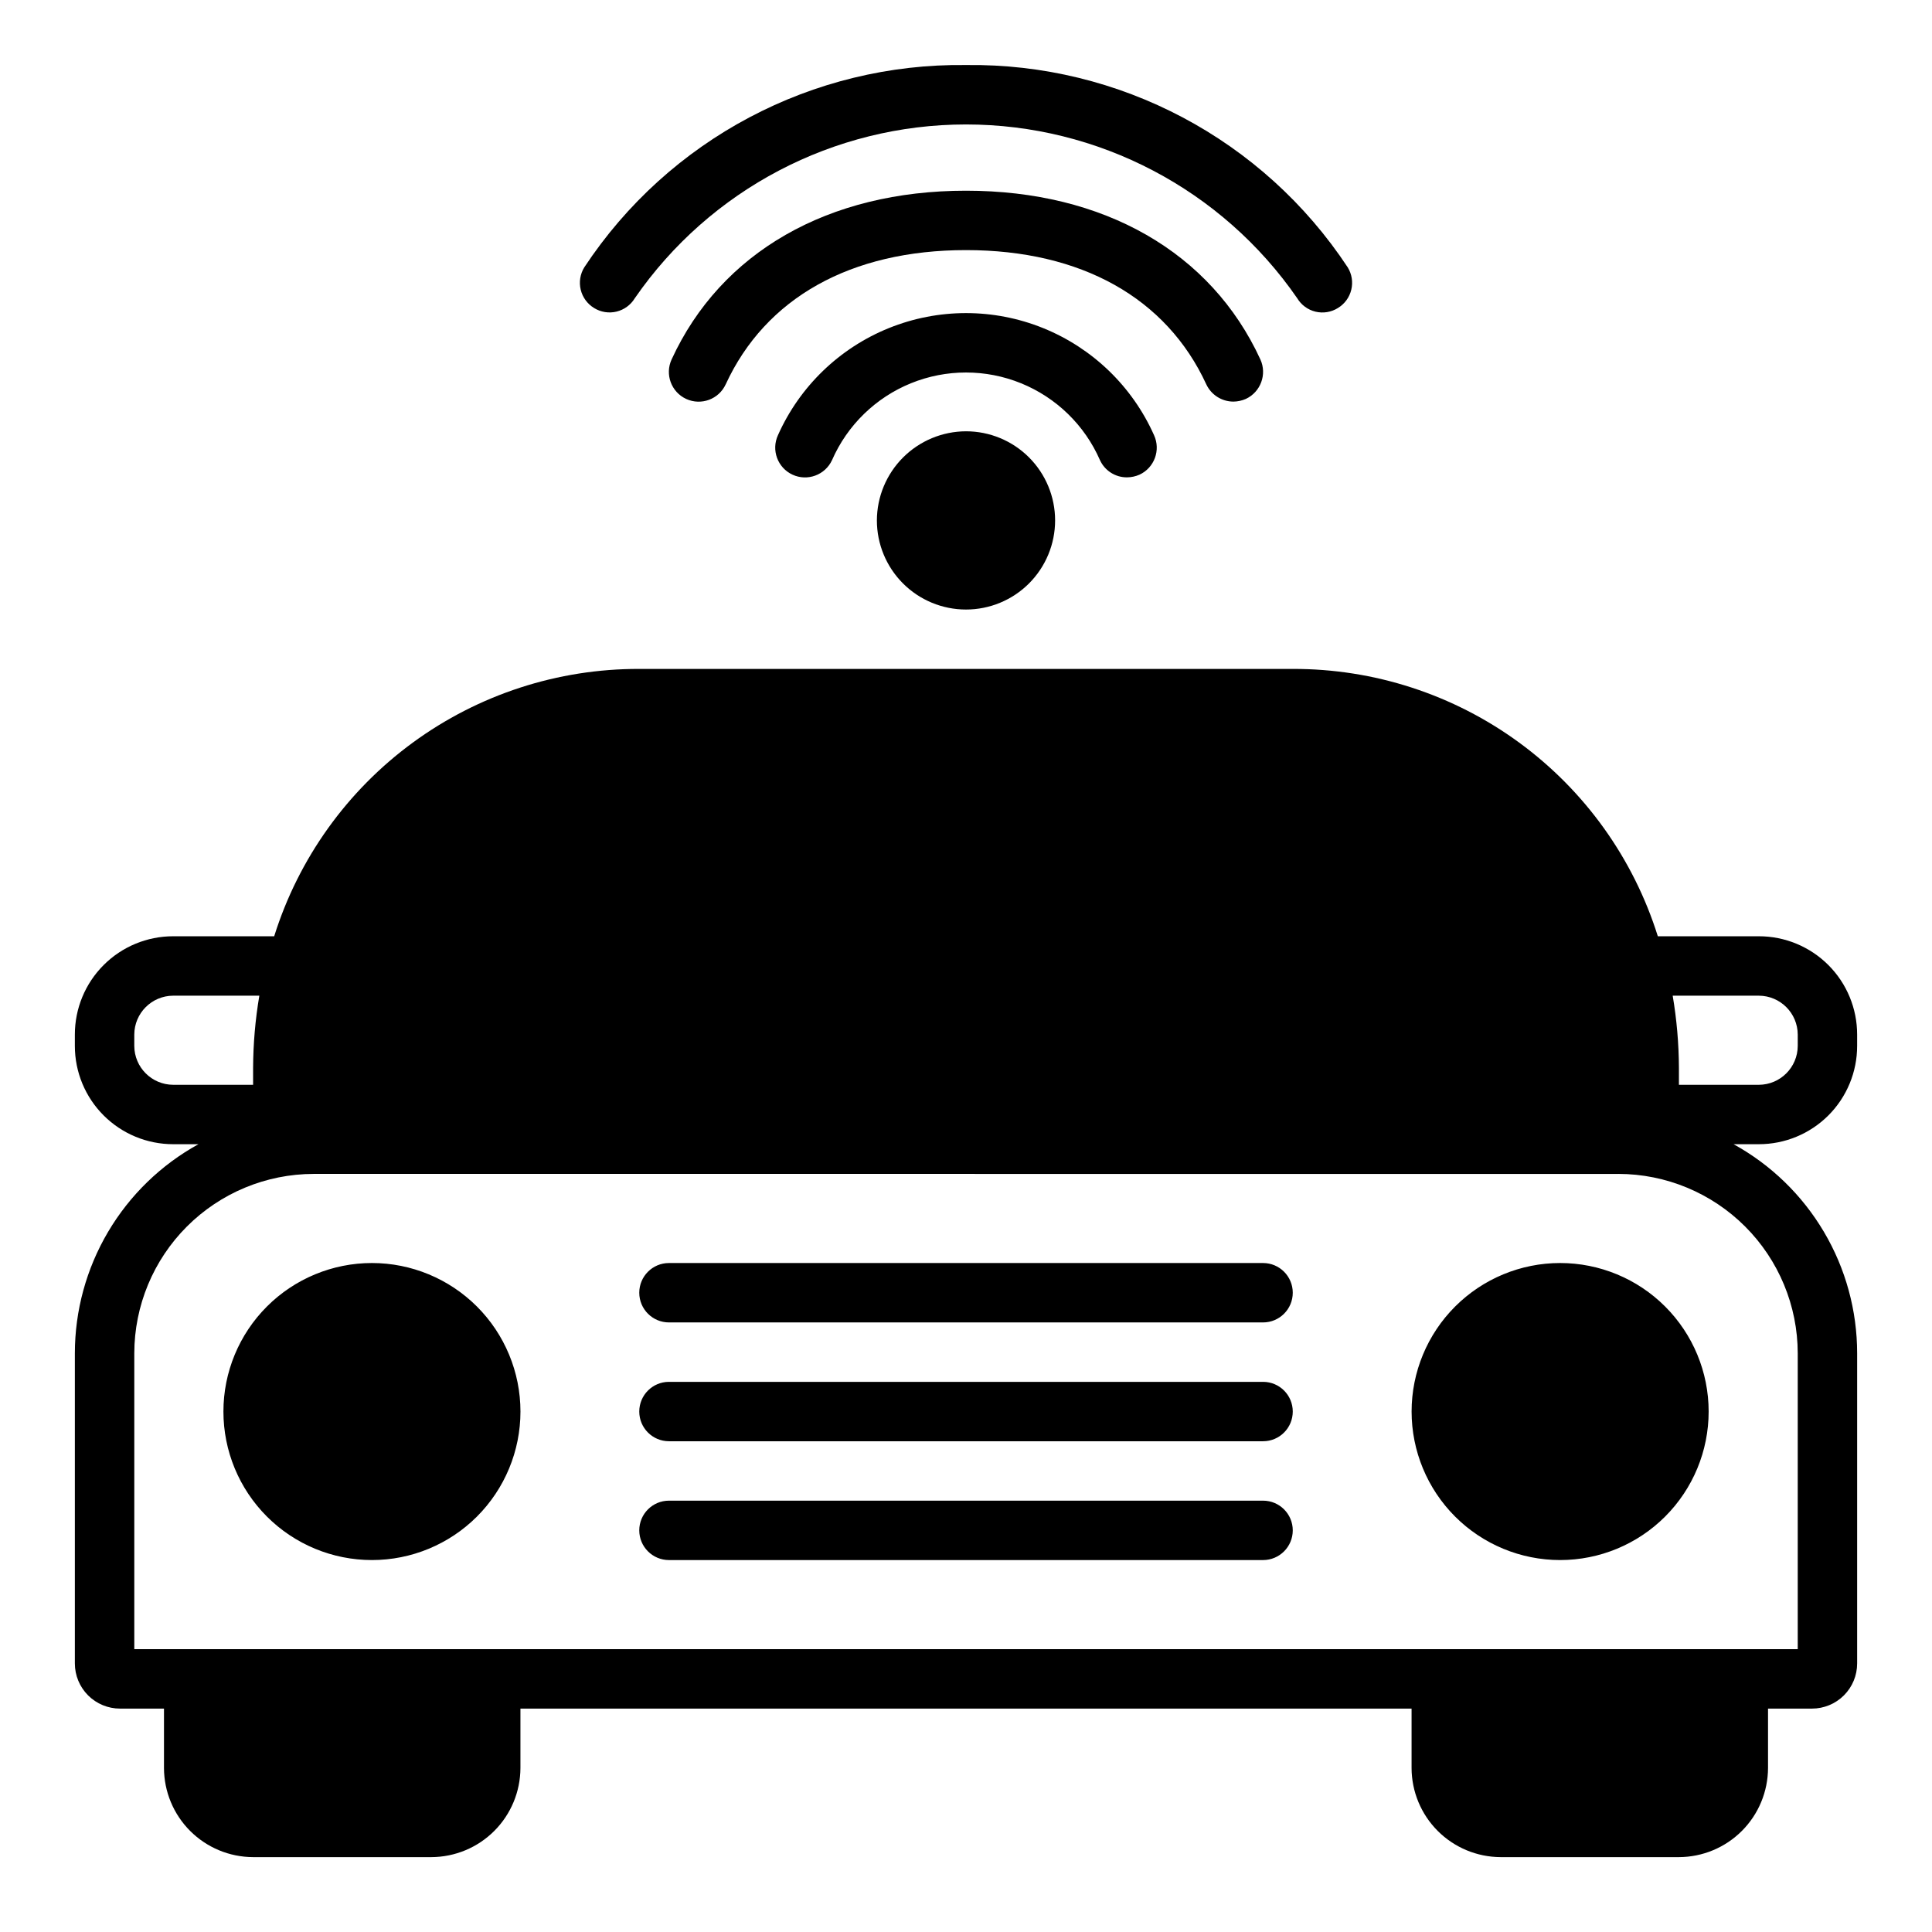
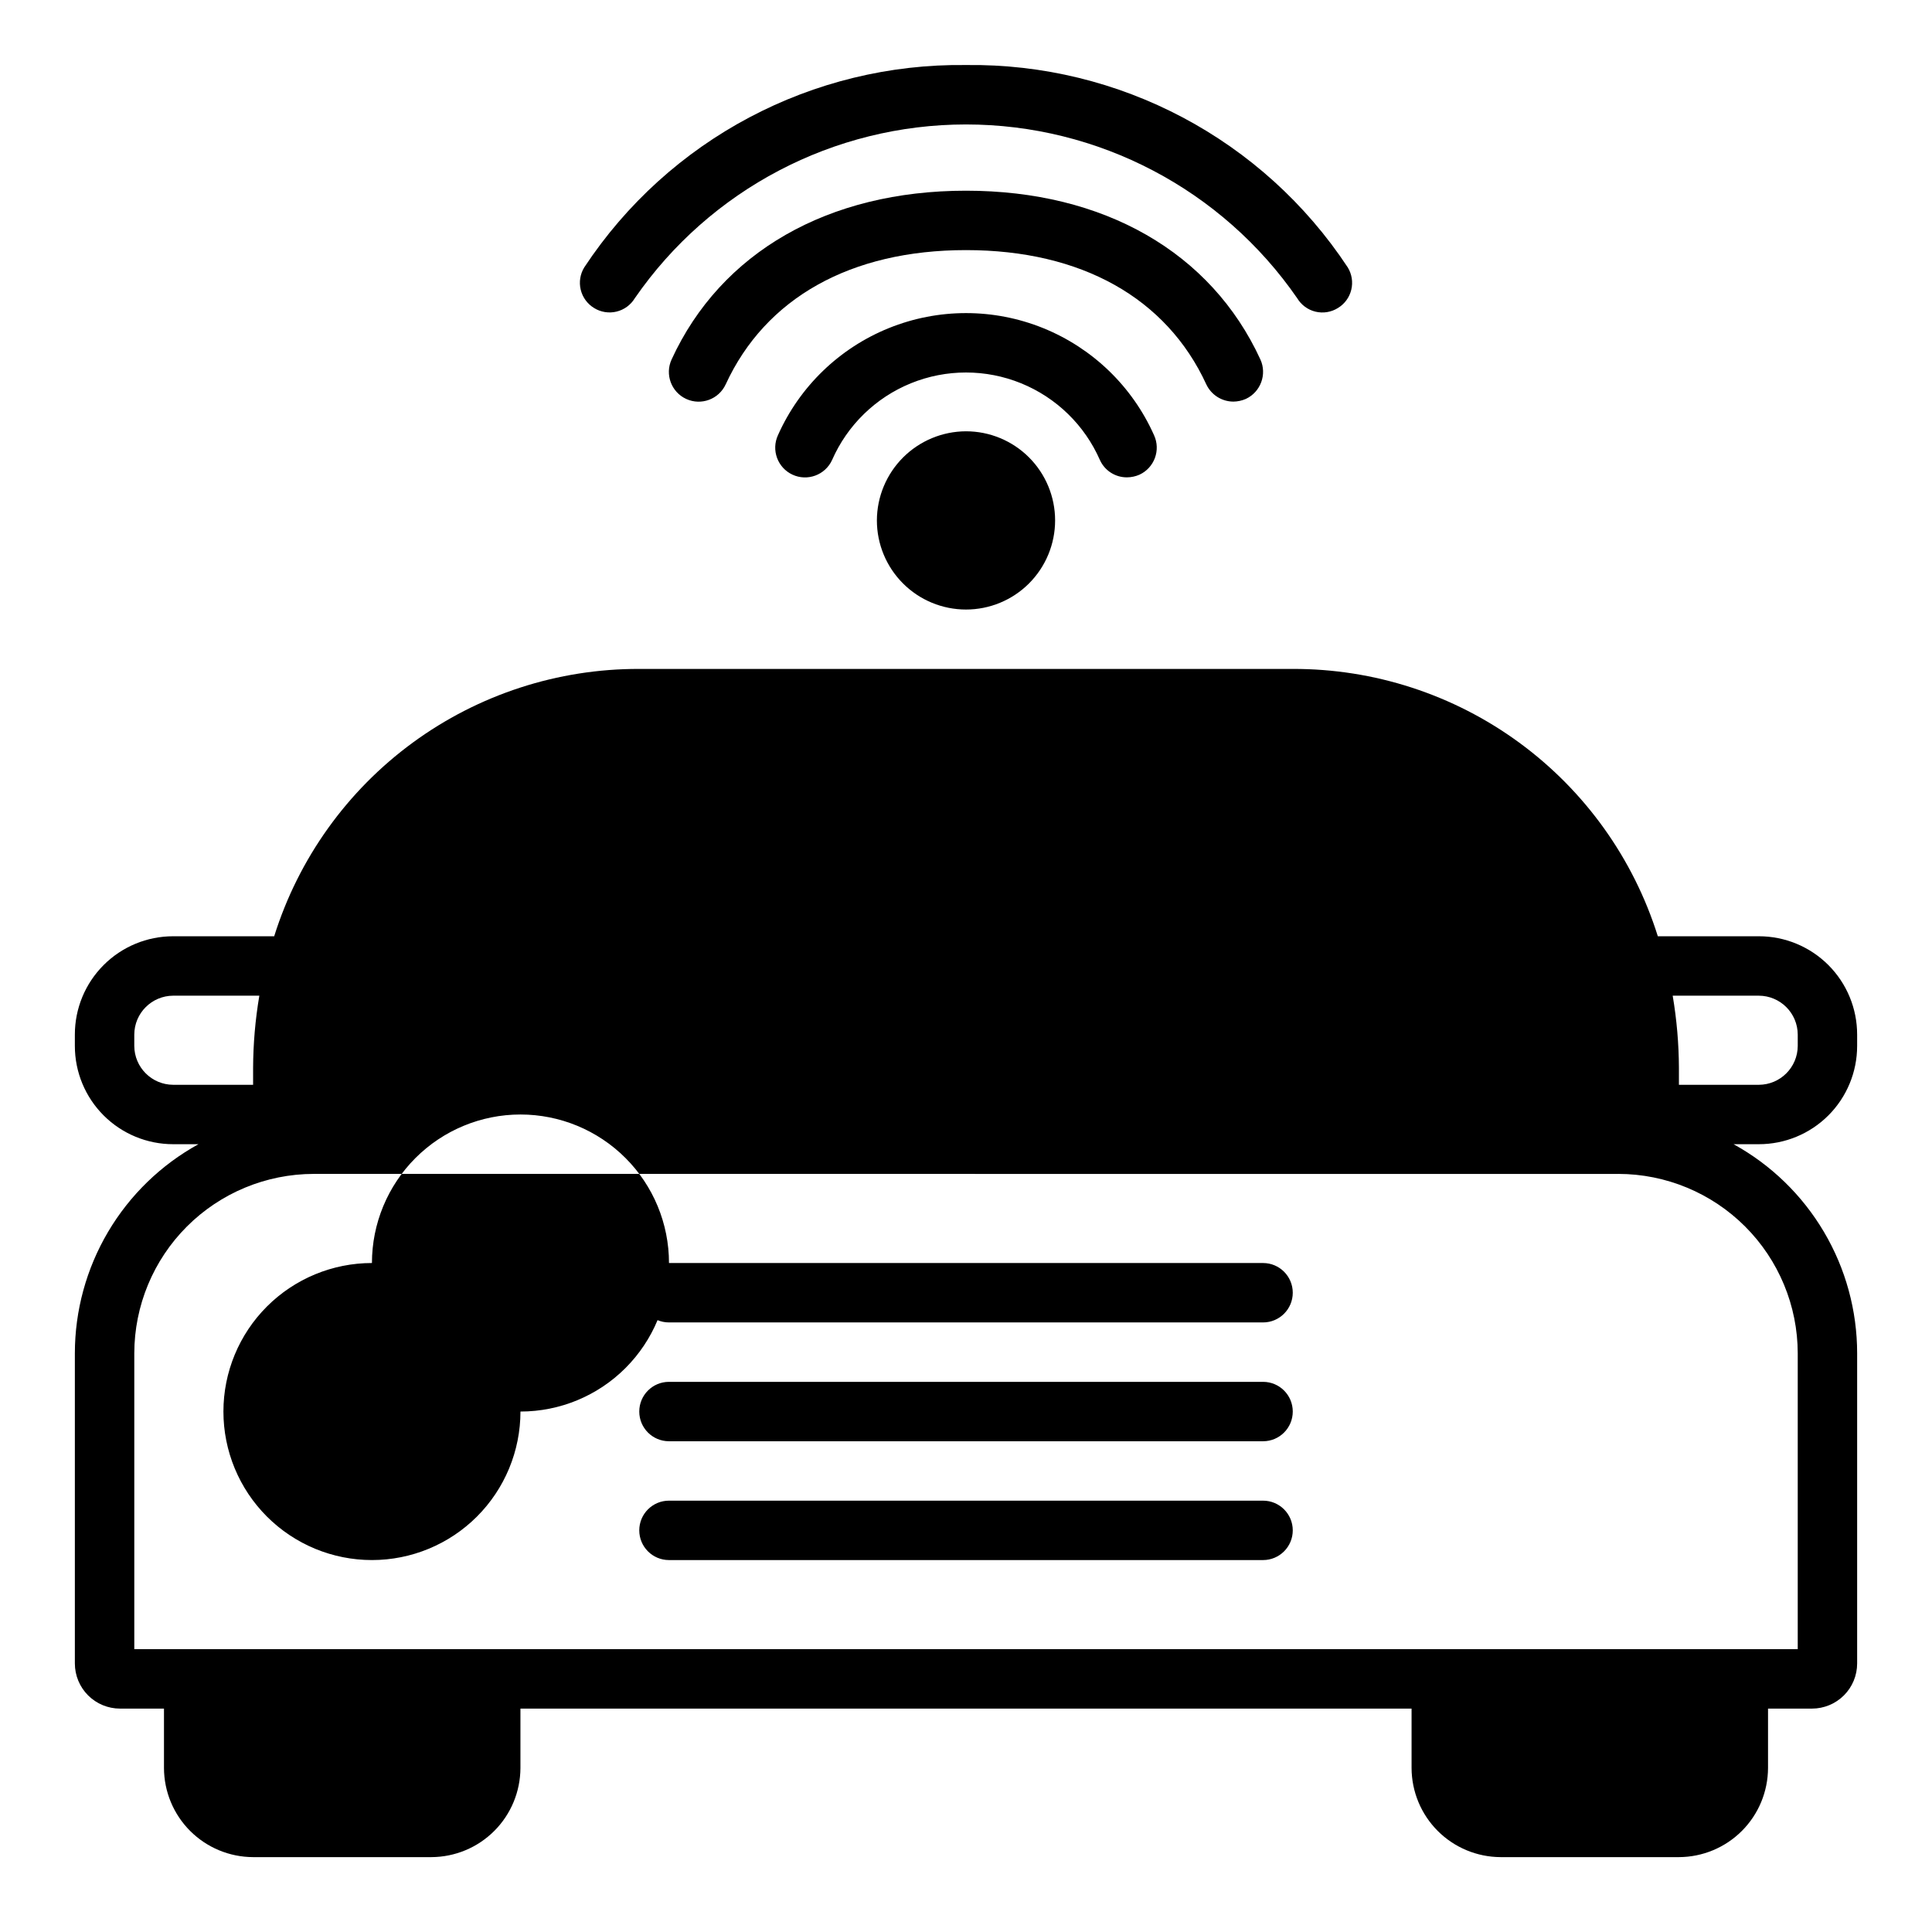
<svg xmlns="http://www.w3.org/2000/svg" fill="#000000" width="800px" height="800px" version="1.1" viewBox="144 144 512 512">
-   <path d="m400 210.28c-30.543 0-53.137 12.676-63.684 35.582h-0.004c-1.824 3.957-6.512 5.684-10.469 3.859-3.957-1.828-5.684-6.516-3.856-10.473 13.066-28.418 41.484-44.711 78.012-44.711s64.945 16.297 78.012 44.715v-0.004c1.805 3.957 0.082 8.633-3.859 10.473-1.043 0.457-2.168 0.699-3.305 0.707-3.07-0.012-5.859-1.789-7.164-4.566-10.551-22.906-33.141-35.582-63.684-35.582zm35.504 55.656h-0.004c1.281 2.801 4.086 4.586 7.164 4.566 1.141-0.008 2.266-0.25 3.309-0.707 3.953-1.832 5.676-6.516 3.856-10.473-5.754-12.91-16.293-23.082-29.398-28.379-13.105-5.293-27.754-5.293-40.863 0-13.105 5.297-23.645 15.469-29.398 28.379-1.824 3.957-0.098 8.645 3.859 10.473 3.953 1.824 8.641 0.098 10.469-3.859 4.047-9.254 11.551-16.562 20.906-20.367 9.359-3.805 19.832-3.805 29.191 0 9.355 3.805 16.859 11.113 20.906 20.367zm-134.06-40.305c1.773 1.098 3.906 1.438 5.934 0.949 2.023-0.488 3.769-1.766 4.852-3.547 19.914-28.836 52.727-46.051 87.773-46.051 35.043 0 67.855 17.215 87.773 46.051 1.07 1.789 2.816 3.074 4.844 3.562 2.031 0.488 4.168 0.141 5.938-0.965 1.785-1.078 3.062-2.824 3.547-4.852 0.488-2.023 0.148-4.16-0.949-5.934-22.387-33.93-60.508-54.133-101.15-53.609-40.648-0.523-78.77 19.68-101.16 53.609-1.098 1.773-1.438 3.91-0.949 5.934 0.488 2.027 1.766 3.773 3.547 4.852zm177.28 316.06h-157.44c-4.348 0-7.871 3.523-7.871 7.871s3.523 7.871 7.871 7.871h157.44c4.348 0 7.871-3.523 7.871-7.871s-3.523-7.871-7.871-7.871zm0-31.488h-157.44c-4.348 0-7.871 3.523-7.871 7.871s3.523 7.871 7.871 7.871h157.44c4.348 0 7.871-3.523 7.871-7.871s-3.523-7.871-7.871-7.871zm0-31.488h-157.44c-4.348 0-7.871 3.523-7.871 7.871s3.523 7.871 7.871 7.871h157.44c4.348 0 7.871-3.523 7.871-7.871s-3.523-7.871-7.871-7.871zm-102.34-196.8c0 6.262 2.488 12.27 6.918 16.699 4.426 4.43 10.434 6.918 16.699 6.918 6.262 0 12.27-2.488 16.699-6.918 4.426-4.43 6.914-10.438 6.914-16.699s-2.488-12.27-6.914-16.699c-4.43-4.43-10.438-6.918-16.699-6.918-6.258 0.02-12.254 2.512-16.68 6.938-4.426 4.426-6.918 10.422-6.938 16.68zm233.72 165.31h-6.691c9.918 5.461 18.188 13.484 23.949 23.234 5.762 9.746 8.801 20.863 8.801 32.184v82.184c0 3.176-1.258 6.219-3.504 8.465-2.246 2.242-5.289 3.504-8.461 3.504h-11.652v15.742c-0.02 6.258-2.512 12.254-6.938 16.68-4.426 4.426-10.422 6.918-16.68 6.938h-47.23c-6.258-0.02-12.254-2.512-16.68-6.938-4.426-4.426-6.918-10.422-6.938-16.68v-15.742h-236.16v15.742c-0.02 6.258-2.512 12.254-6.938 16.68-4.426 4.426-10.422 6.918-16.68 6.938h-47.23c-6.258-0.02-12.254-2.512-16.68-6.938-4.426-4.426-6.918-10.422-6.938-16.68v-15.742h-11.648c-3.176 0-6.219-1.262-8.465-3.504-2.242-2.246-3.504-5.289-3.504-8.465v-82.184c0.004-11.32 3.043-22.438 8.801-32.184 5.762-9.75 14.031-17.773 23.949-23.234h-6.691c-6.914 0.004-13.543-2.738-18.43-7.625-4.891-4.887-7.633-11.52-7.629-18.43v-2.992c-0.004-6.914 2.738-13.543 7.629-18.43 4.887-4.891 11.516-7.633 18.43-7.629h26.766c6.449-20.59 19.324-38.57 36.73-51.32 17.41-12.746 38.438-19.59 60.016-19.527h173.18c21.578-0.062 42.609 6.781 60.016 19.527 17.41 12.75 30.281 30.73 36.734 51.32h26.766-0.004c6.914-0.004 13.543 2.738 18.434 7.629 4.887 4.887 7.629 11.516 7.625 18.43v2.992c0.004 6.91-2.738 13.543-7.625 18.43-4.891 4.887-11.52 7.629-18.434 7.625zm-399.03-15.742v-4.488c0.027-6.41 0.582-12.809 1.652-19.129h-22.828c-5.688 0.02-10.293 4.625-10.312 10.312v2.992c0.02 5.688 4.625 10.293 10.312 10.312zm361.8 23.617-345.74-0.004c-12.605 0.016-24.691 5.031-33.605 13.945-8.91 8.914-13.926 20.996-13.941 33.602v78.406h440.83v-78.406c-0.016-12.605-5.027-24.688-13.941-33.602-8.914-8.914-21-13.93-33.605-13.945zm37.234-23.617c5.688-0.02 10.293-4.625 10.312-10.312v-2.992c-0.02-5.688-4.625-10.293-10.312-10.312h-22.828c1.07 6.32 1.625 12.719 1.652 19.129v4.488zm-367.54 47.23c-10.441 0-20.449 4.148-27.832 11.527-7.383 7.383-11.527 17.395-11.527 27.832 0 10.441 4.144 20.449 11.527 27.832 7.383 7.383 17.391 11.527 27.832 11.527 10.438 0 20.449-4.144 27.832-11.527 7.379-7.383 11.527-17.391 11.527-27.832-0.004-10.438-4.152-20.445-11.531-27.828-7.383-7.379-17.391-11.527-27.828-11.531zm275.52 39.359c0 10.441 4.148 20.449 11.527 27.832 7.383 7.383 17.395 11.527 27.832 11.527 10.441 0 20.453-4.144 27.832-11.527 7.383-7.383 11.531-17.391 11.531-27.832 0-10.438-4.148-20.449-11.531-27.832-7.379-7.379-17.391-11.527-27.832-11.527-10.438 0.004-20.445 4.152-27.824 11.531-7.383 7.383-11.531 17.391-11.535 27.828z" />
+   <path d="m400 210.28c-30.543 0-53.137 12.676-63.684 35.582h-0.004c-1.824 3.957-6.512 5.684-10.469 3.859-3.957-1.828-5.684-6.516-3.856-10.473 13.066-28.418 41.484-44.711 78.012-44.711s64.945 16.297 78.012 44.715v-0.004c1.805 3.957 0.082 8.633-3.859 10.473-1.043 0.457-2.168 0.699-3.305 0.707-3.07-0.012-5.859-1.789-7.164-4.566-10.551-22.906-33.141-35.582-63.684-35.582zm35.504 55.656h-0.004c1.281 2.801 4.086 4.586 7.164 4.566 1.141-0.008 2.266-0.25 3.309-0.707 3.953-1.832 5.676-6.516 3.856-10.473-5.754-12.91-16.293-23.082-29.398-28.379-13.105-5.293-27.754-5.293-40.863 0-13.105 5.297-23.645 15.469-29.398 28.379-1.824 3.957-0.098 8.645 3.859 10.473 3.953 1.824 8.641 0.098 10.469-3.859 4.047-9.254 11.551-16.562 20.906-20.367 9.359-3.805 19.832-3.805 29.191 0 9.355 3.805 16.859 11.113 20.906 20.367zm-134.06-40.305c1.773 1.098 3.906 1.438 5.934 0.949 2.023-0.488 3.769-1.766 4.852-3.547 19.914-28.836 52.727-46.051 87.773-46.051 35.043 0 67.855 17.215 87.773 46.051 1.07 1.789 2.816 3.074 4.844 3.562 2.031 0.488 4.168 0.141 5.938-0.965 1.785-1.078 3.062-2.824 3.547-4.852 0.488-2.023 0.148-4.16-0.949-5.934-22.387-33.93-60.508-54.133-101.15-53.609-40.648-0.523-78.77 19.68-101.16 53.609-1.098 1.773-1.438 3.91-0.949 5.934 0.488 2.027 1.766 3.773 3.547 4.852zm177.28 316.06h-157.44c-4.348 0-7.871 3.523-7.871 7.871s3.523 7.871 7.871 7.871h157.44c4.348 0 7.871-3.523 7.871-7.871s-3.523-7.871-7.871-7.871zm0-31.488h-157.44c-4.348 0-7.871 3.523-7.871 7.871s3.523 7.871 7.871 7.871h157.44c4.348 0 7.871-3.523 7.871-7.871s-3.523-7.871-7.871-7.871zm0-31.488h-157.44c-4.348 0-7.871 3.523-7.871 7.871s3.523 7.871 7.871 7.871h157.44c4.348 0 7.871-3.523 7.871-7.871s-3.523-7.871-7.871-7.871zm-102.34-196.8c0 6.262 2.488 12.27 6.918 16.699 4.426 4.43 10.434 6.918 16.699 6.918 6.262 0 12.27-2.488 16.699-6.918 4.426-4.43 6.914-10.438 6.914-16.699s-2.488-12.27-6.914-16.699c-4.43-4.43-10.438-6.918-16.699-6.918-6.258 0.02-12.254 2.512-16.68 6.938-4.426 4.426-6.918 10.422-6.938 16.68zm233.72 165.31h-6.691c9.918 5.461 18.188 13.484 23.949 23.234 5.762 9.746 8.801 20.863 8.801 32.184v82.184c0 3.176-1.258 6.219-3.504 8.465-2.246 2.242-5.289 3.504-8.461 3.504h-11.652v15.742c-0.02 6.258-2.512 12.254-6.938 16.68-4.426 4.426-10.422 6.918-16.68 6.938h-47.23c-6.258-0.02-12.254-2.512-16.68-6.938-4.426-4.426-6.918-10.422-6.938-16.68v-15.742h-236.16v15.742c-0.02 6.258-2.512 12.254-6.938 16.68-4.426 4.426-10.422 6.918-16.68 6.938h-47.23c-6.258-0.02-12.254-2.512-16.68-6.938-4.426-4.426-6.918-10.422-6.938-16.68v-15.742h-11.648c-3.176 0-6.219-1.262-8.465-3.504-2.242-2.246-3.504-5.289-3.504-8.465v-82.184c0.004-11.32 3.043-22.438 8.801-32.184 5.762-9.75 14.031-17.773 23.949-23.234h-6.691c-6.914 0.004-13.543-2.738-18.43-7.625-4.891-4.887-7.633-11.52-7.629-18.43v-2.992c-0.004-6.914 2.738-13.543 7.629-18.43 4.887-4.891 11.516-7.633 18.43-7.629h26.766c6.449-20.59 19.324-38.57 36.73-51.32 17.41-12.746 38.438-19.59 60.016-19.527h173.18c21.578-0.062 42.609 6.781 60.016 19.527 17.41 12.75 30.281 30.73 36.734 51.32h26.766-0.004c6.914-0.004 13.543 2.738 18.434 7.629 4.887 4.887 7.629 11.516 7.625 18.43v2.992c0.004 6.91-2.738 13.543-7.625 18.43-4.891 4.887-11.52 7.629-18.434 7.625zm-399.03-15.742v-4.488c0.027-6.41 0.582-12.809 1.652-19.129h-22.828c-5.688 0.02-10.293 4.625-10.312 10.312v2.992c0.02 5.688 4.625 10.293 10.312 10.312zm361.8 23.617-345.74-0.004c-12.605 0.016-24.691 5.031-33.605 13.945-8.91 8.914-13.926 20.996-13.941 33.602v78.406h440.83v-78.406c-0.016-12.605-5.027-24.688-13.941-33.602-8.914-8.914-21-13.93-33.605-13.945zm37.234-23.617c5.688-0.02 10.293-4.625 10.312-10.312v-2.992c-0.02-5.688-4.625-10.293-10.312-10.312h-22.828c1.07 6.32 1.625 12.719 1.652 19.129v4.488zm-367.54 47.23c-10.441 0-20.449 4.148-27.832 11.527-7.383 7.383-11.527 17.395-11.527 27.832 0 10.441 4.144 20.449 11.527 27.832 7.383 7.383 17.391 11.527 27.832 11.527 10.438 0 20.449-4.144 27.832-11.527 7.379-7.383 11.527-17.391 11.527-27.832-0.004-10.438-4.152-20.445-11.531-27.828-7.383-7.379-17.391-11.527-27.828-11.531zc0 10.441 4.148 20.449 11.527 27.832 7.383 7.383 17.395 11.527 27.832 11.527 10.441 0 20.453-4.144 27.832-11.527 7.383-7.383 11.531-17.391 11.531-27.832 0-10.438-4.148-20.449-11.531-27.832-7.379-7.379-17.391-11.527-27.832-11.527-10.438 0.004-20.445 4.152-27.824 11.531-7.383 7.383-11.531 17.391-11.535 27.828z" />
</svg>